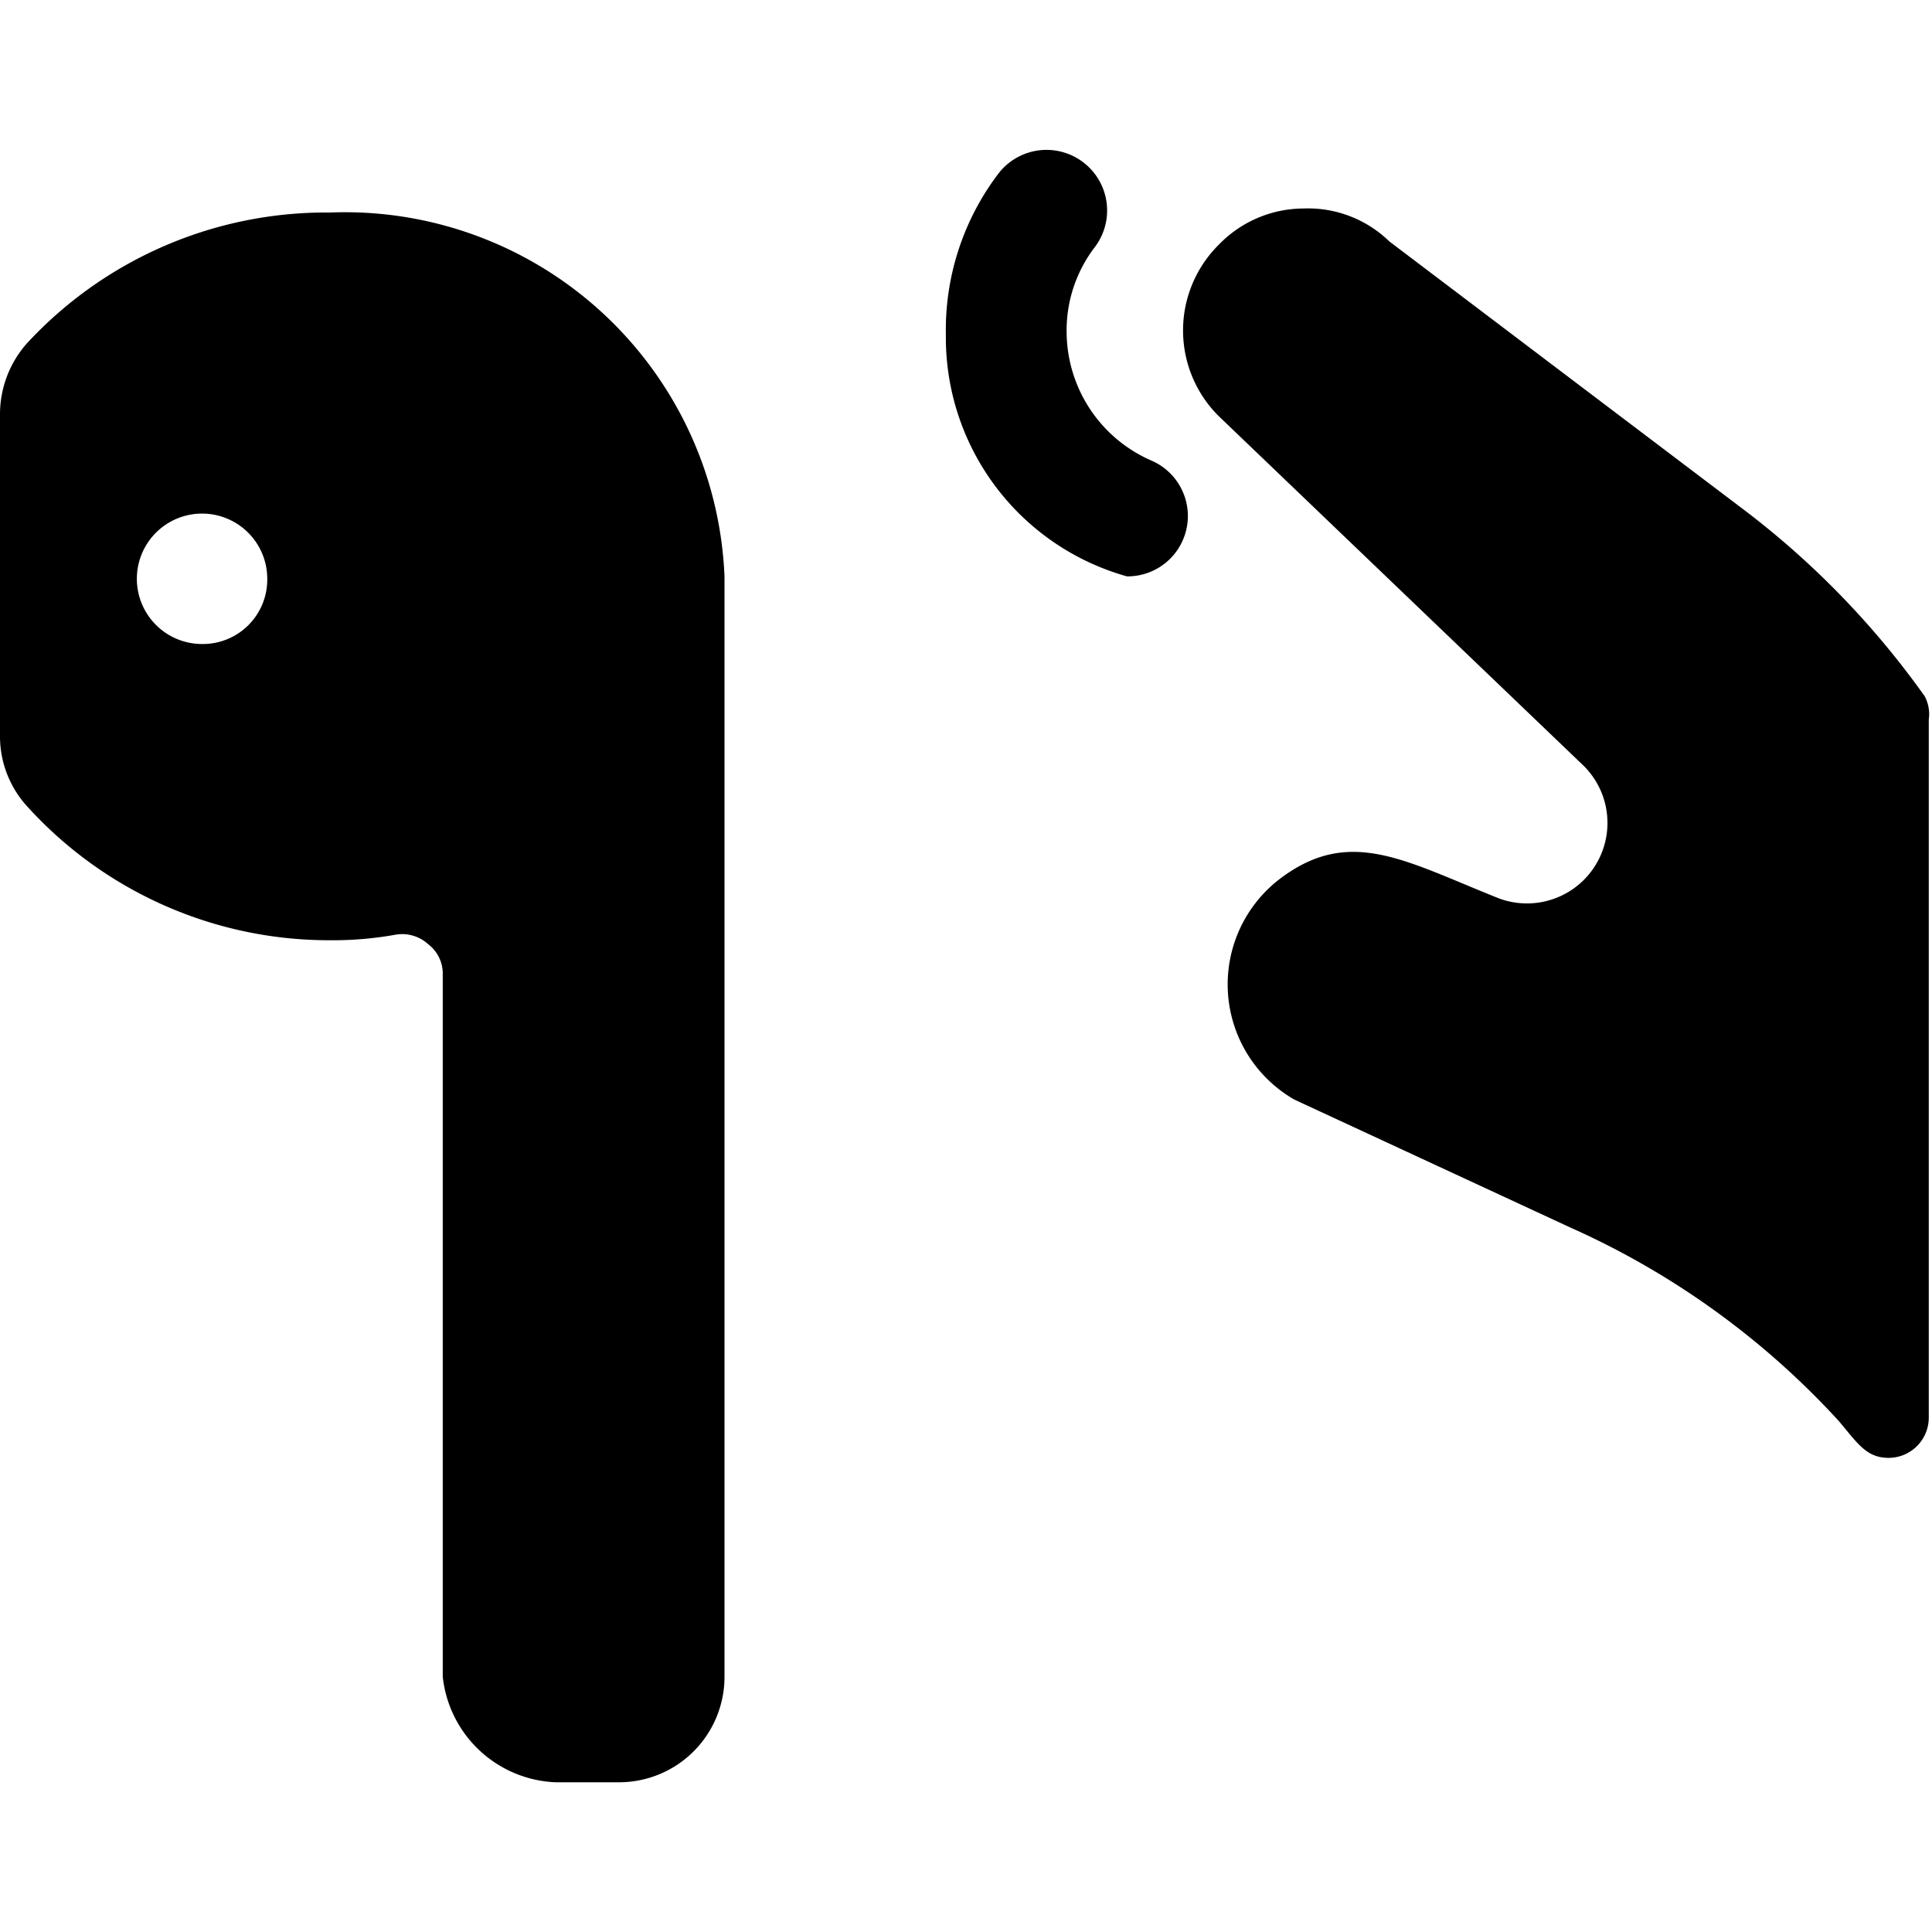
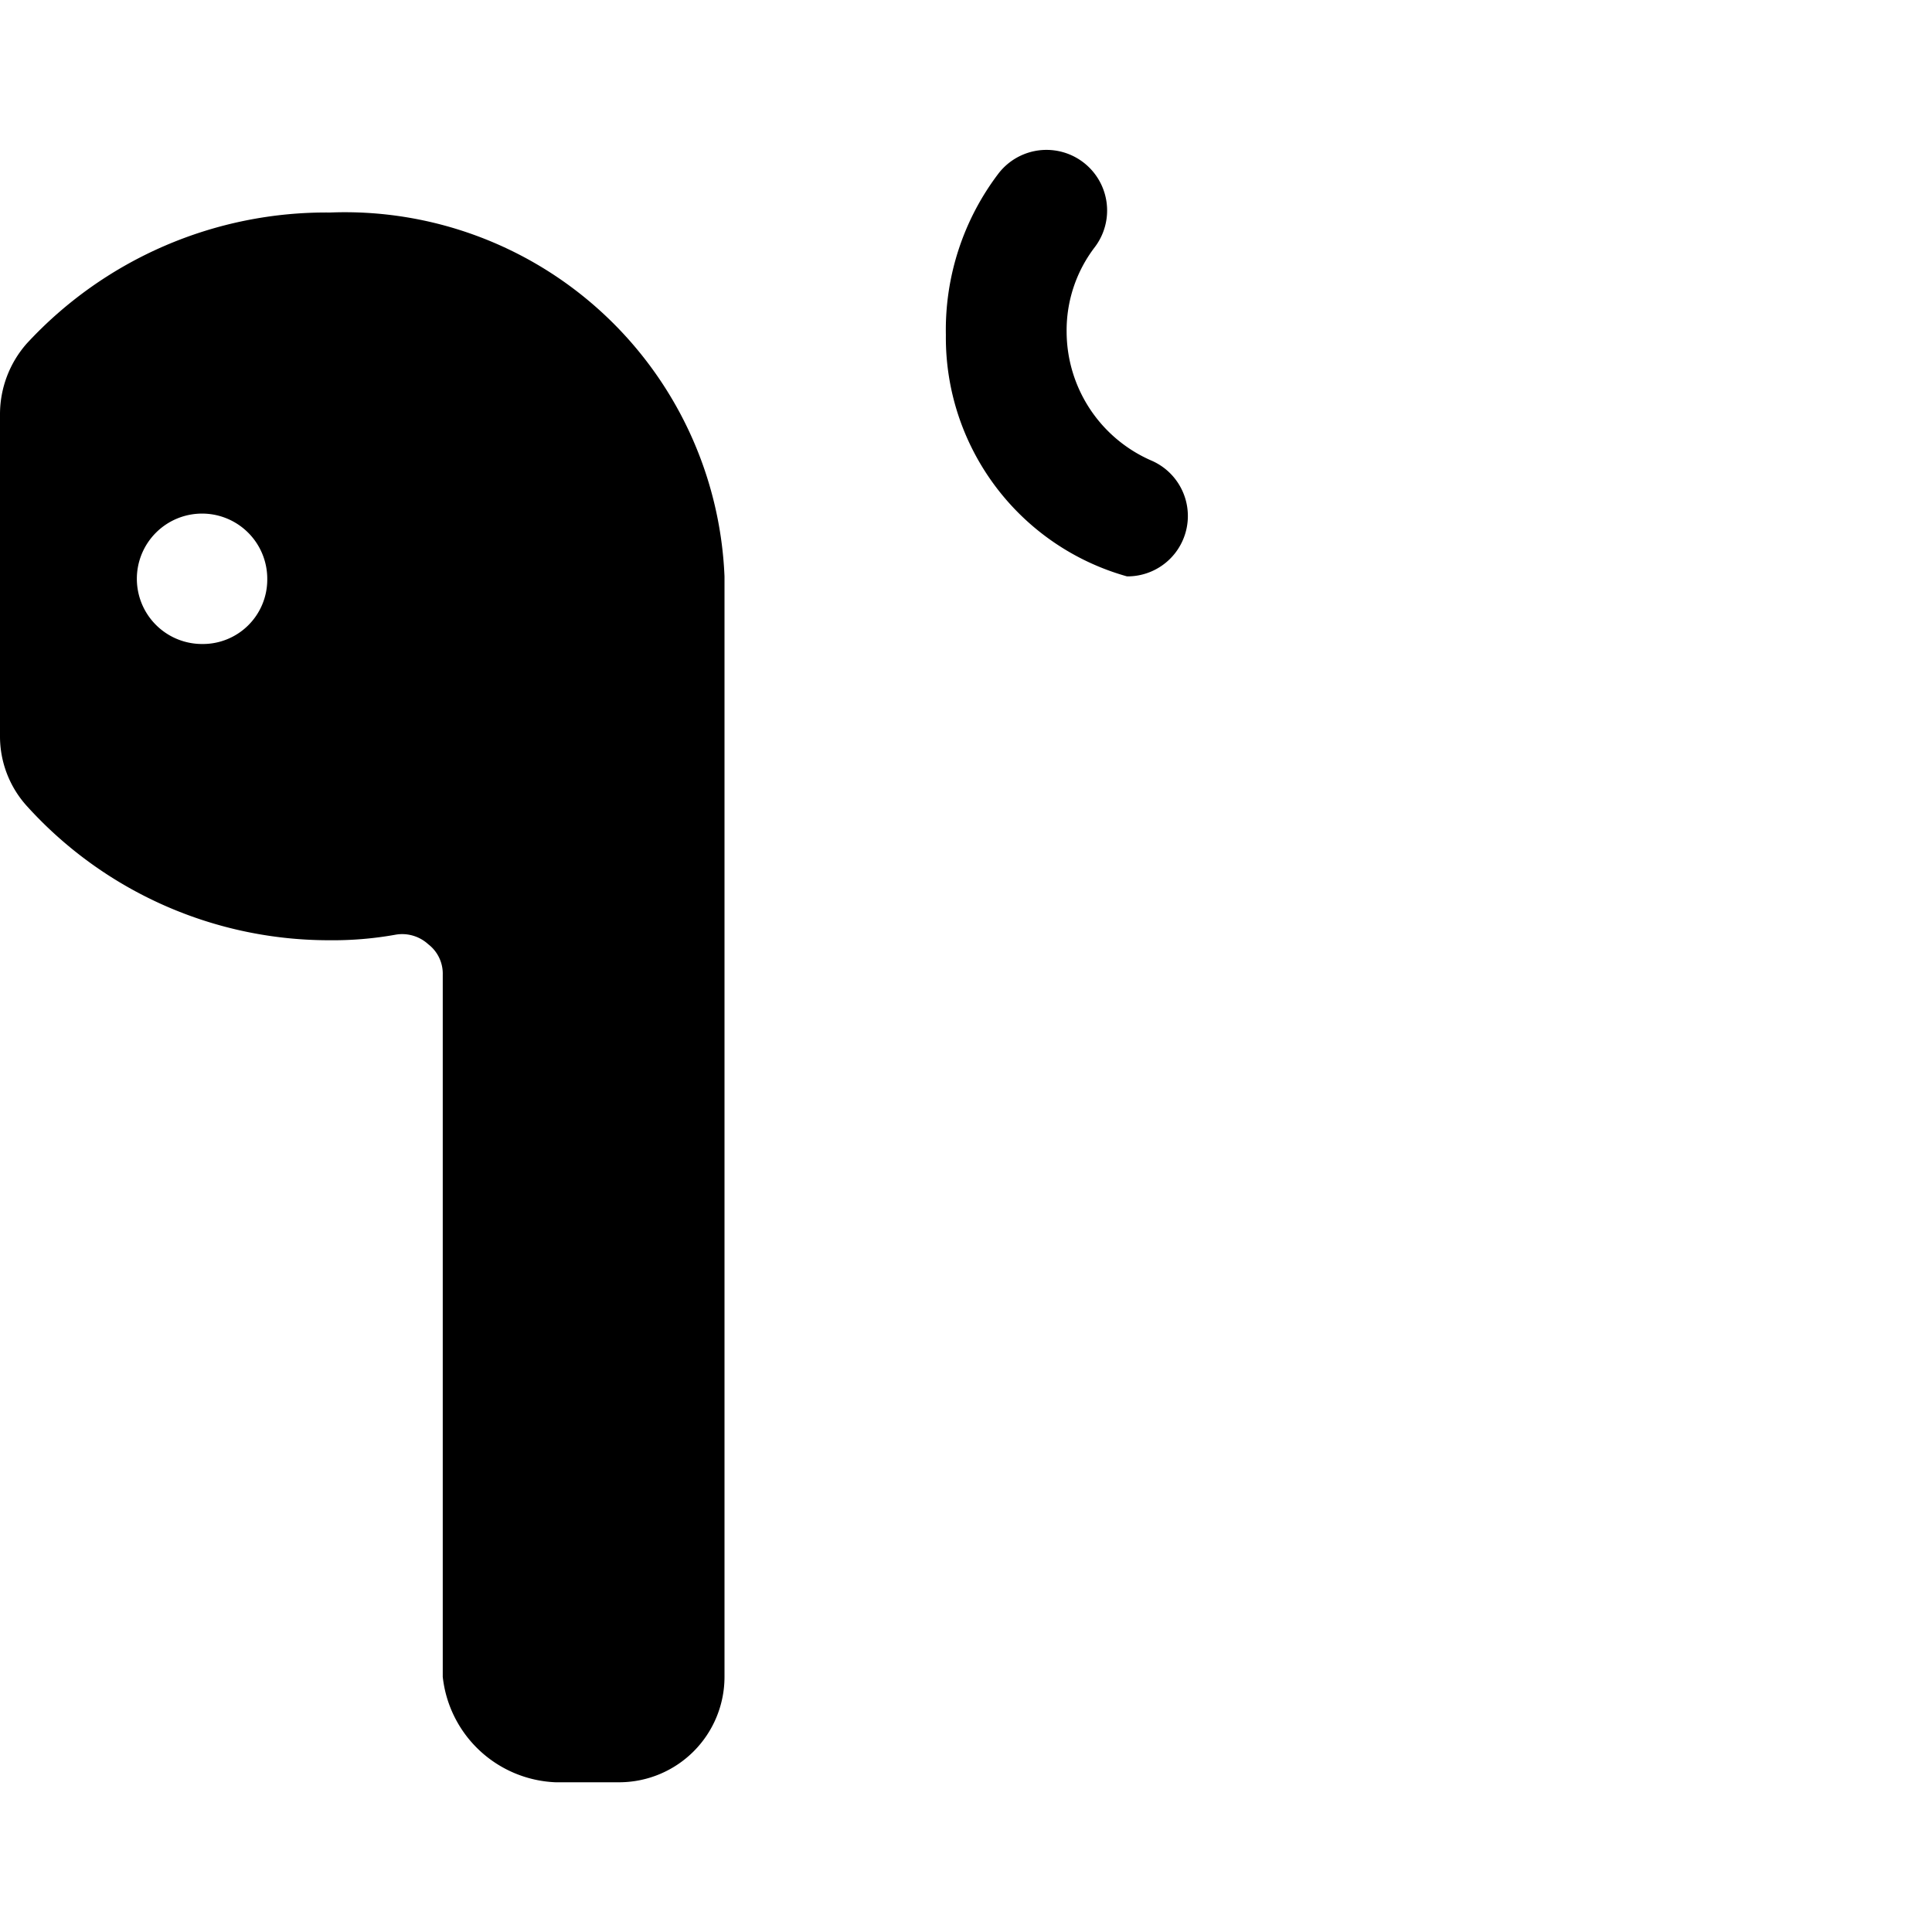
<svg xmlns="http://www.w3.org/2000/svg" viewBox="0 0 24 24">
  <g>
    <path d="M14.3 5.72a1.75 1.75 0 0 1 -1.05 -1.6 1.7 1.7 0 0 1 0.35 -1.05 0.75 0.75 0 0 0 -1.2 -0.91 3.21 3.21 0 0 0 -0.65 2 3.08 3.08 0 0 0 2.25 3 0.75 0.75 0 0 0 0.3 -1.44Z" fill="#000000" stroke-width="1" />
    <path d="M4.1 2.64A5.06 5.06 0 0 0 0.33 4.27a1.33 1.33 0 0 0 -0.33 0.87v4a1.29 1.29 0 0 0 0.34 0.88 5.06 5.06 0 0 0 3.76 1.66 4.39 4.39 0 0 0 0.82 -0.07 0.48 0.48 0 0 1 0.4 0.12 0.46 0.46 0 0 1 0.18 0.38v8.72a1.47 1.47 0 0 0 1.4 1.31h0.8A1.31 1.31 0 0 0 9 20.83V7.16a4.72 4.72 0 0 0 -4.9 -4.52ZM2.51 8a0.81 0.81 0 1 1 0.81 -0.8 0.8 0.8 0 0 1 -0.81 0.8Z" fill="#000000" stroke-width="1" />
-     <path d="M23.91 8.65a10.64 10.64 0 0 0 -2.29 -2.35L17.26 3a1.45 1.45 0 0 0 -1.07 -0.41 1.47 1.47 0 0 0 -1.05 0.45 1.5 1.5 0 0 0 0 2.13l4.54 4.35a1 1 0 0 1 -1.06 1.64c-1.18 -0.47 -1.87 -0.91 -2.75 -0.22a1.65 1.65 0 0 0 0.21 2.72l3.43 1.59a10.09 10.09 0 0 1 3.33 2.4c0.23 0.27 0.34 0.46 0.62 0.46a0.5 0.5 0 0 0 0.5 -0.5V8.94a0.48 0.48 0 0 0 -0.05 -0.29Z" fill="#000000" stroke-width="1" />
  </g>
</svg>